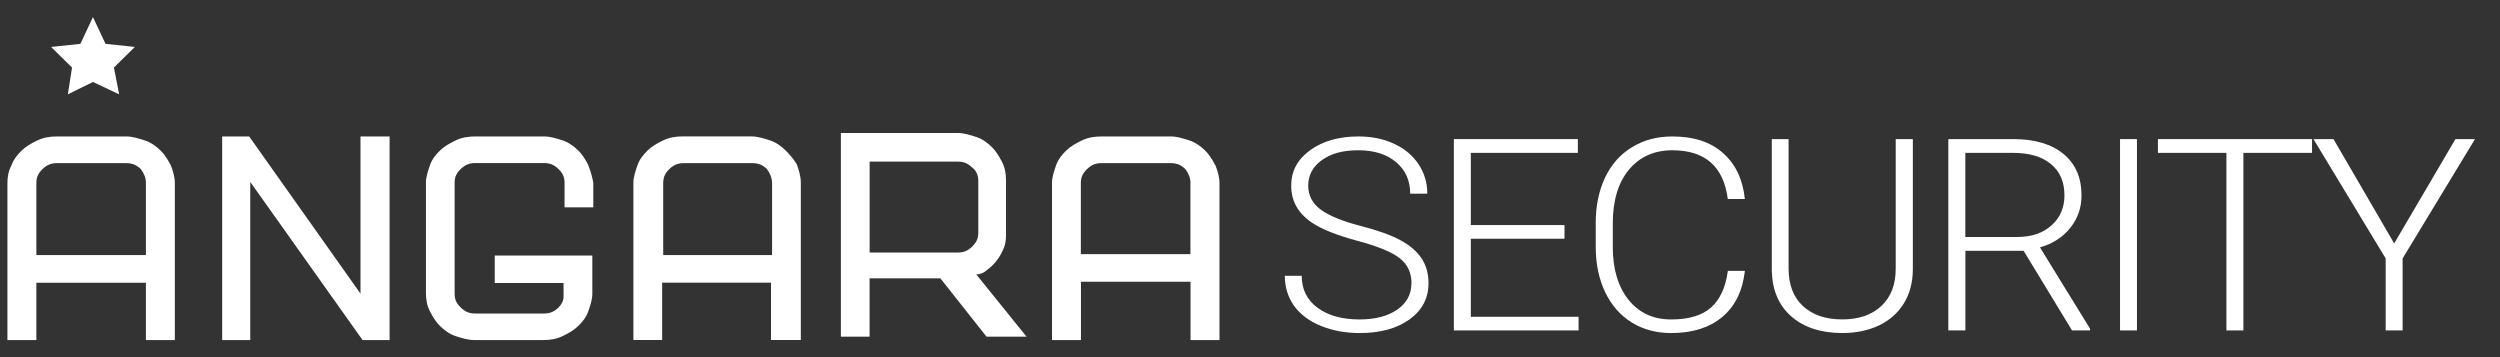
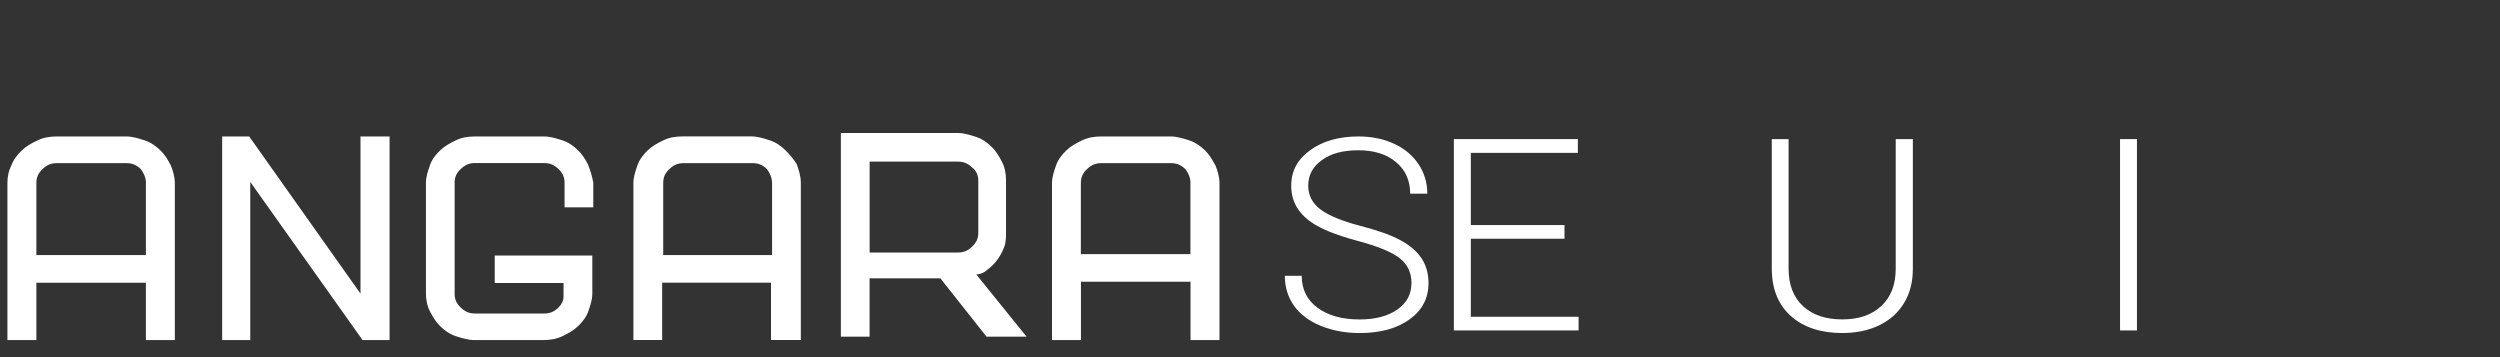
<svg xmlns="http://www.w3.org/2000/svg" width="168" height="24" viewBox="0 0 168 24" fill="none">
  <rect x="0" y="0" width="168" height="24" fill="#333333" stroke="none" />
  <g clip-path="url(#clip0_1287_4124)">
    <path d="M9.804 12.292V17.14H2.444V12.292C2.444 11.894 2.584 11.627 2.861 11.36C3.137 11.093 3.417 10.963 3.833 10.963H8.487C8.904 10.963 9.18 11.096 9.46 11.36C9.668 11.627 9.808 11.958 9.808 12.292H9.804ZM11.47 11.096C11.261 10.699 11.053 10.365 10.774 10.101C10.497 9.834 10.149 9.571 9.733 9.437C9.316 9.303 8.9 9.17 8.484 9.17H3.833C3.345 9.17 2.929 9.237 2.513 9.437C2.096 9.637 1.748 9.834 1.472 10.101C1.195 10.368 0.916 10.699 0.776 11.096C0.568 11.494 0.499 11.894 0.499 12.292V22.852H2.444V18.999H9.804V22.852H11.749V12.292C11.749 11.894 11.609 11.427 11.473 11.096H11.47Z" fill="white" />
    <path d="M24.225 19.73L16.745 9.17H14.93V22.852H16.817V12.225L24.364 22.852H26.18V9.17H24.225V19.73Z" fill="white" />
    <path d="M51.884 12.292V17.14H44.568V12.292C44.568 11.895 44.705 11.628 44.981 11.361C45.258 11.093 45.534 10.963 45.947 10.963H50.57C50.983 10.963 51.26 11.097 51.536 11.361C51.741 11.628 51.881 11.958 51.881 12.292H51.884ZM52.782 10.098C52.505 9.831 52.16 9.568 51.744 9.434C51.331 9.3 50.915 9.167 50.502 9.167H45.879C45.394 9.167 44.981 9.234 44.568 9.434C44.155 9.634 43.807 9.831 43.531 10.098C43.255 10.366 42.978 10.696 42.842 11.093C42.705 11.491 42.565 11.891 42.565 12.289V22.849H44.497V18.996H51.812V22.849H53.815V12.289C53.815 11.825 53.679 11.424 53.539 11.027C53.331 10.696 53.054 10.362 52.778 10.095L52.782 10.098Z" fill="white" />
    <path d="M65.741 12.122V15.641C65.741 16.038 65.604 16.305 65.328 16.572C65.051 16.84 64.775 16.97 64.366 16.97H58.439V10.86H64.366C64.778 10.86 65.055 10.993 65.328 11.257C65.604 11.457 65.741 11.788 65.741 12.122ZM66.293 18.168C66.57 17.968 66.843 17.704 66.983 17.504C67.191 17.237 67.327 16.973 67.467 16.639C67.604 16.309 67.604 15.975 67.604 15.644V12.125C67.604 11.661 67.532 11.26 67.327 10.863C67.119 10.466 66.915 10.132 66.638 9.868C66.362 9.601 66.017 9.337 65.604 9.204C65.191 9.07 64.775 8.937 64.366 8.937H56.507V22.622H58.435V18.703H63.192L66.293 22.622H68.982L65.604 18.439C65.881 18.439 66.157 18.305 66.293 18.172V18.168Z" fill="white" />
    <path d="M79.997 12.292V17.076H72.633V12.292C72.633 11.894 72.773 11.627 73.053 11.36C73.33 11.093 73.606 10.963 74.026 10.963H78.68C79.096 10.963 79.373 11.096 79.653 11.36C79.861 11.627 80.001 11.958 80.001 12.292H79.997ZM81.662 11.096C81.454 10.699 81.242 10.365 80.97 10.101C80.693 9.834 80.342 9.571 79.929 9.437C79.509 9.303 79.096 9.17 78.68 9.17H74.026C73.541 9.17 73.125 9.237 72.705 9.437C72.289 9.637 71.941 9.834 71.664 10.101C71.388 10.368 71.112 10.699 70.972 11.096C70.835 11.494 70.695 11.894 70.695 12.292V22.852H72.64V18.933H80.004V22.852H81.949V12.292C81.949 11.894 81.809 11.427 81.672 11.096H81.662Z" fill="white" />
    <path d="M39.532 11.086C39.323 10.689 39.118 10.358 38.839 10.095C38.562 9.831 38.218 9.567 37.805 9.434C37.392 9.3 36.976 9.17 36.559 9.17H31.936C31.451 9.17 31.038 9.237 30.626 9.434C30.213 9.631 29.865 9.831 29.588 10.095C29.312 10.358 29.036 10.689 28.899 11.086C28.763 11.484 28.623 11.881 28.623 12.275V19.68C28.623 20.145 28.694 20.538 28.899 20.936C29.107 21.333 29.312 21.664 29.588 21.927C29.865 22.191 30.209 22.455 30.626 22.589C31.042 22.722 31.455 22.852 31.868 22.852H36.491C36.976 22.852 37.389 22.786 37.801 22.589C38.214 22.392 38.559 22.191 38.835 21.927C39.112 21.664 39.388 21.333 39.528 20.936C39.664 20.538 39.804 20.141 39.804 19.747V17.17H33.246V19.019H37.87V19.944C37.87 20.208 37.733 20.472 37.525 20.672C37.249 20.936 36.972 21.069 36.556 21.069H31.933C31.52 21.069 31.243 20.936 30.967 20.672C30.691 20.408 30.551 20.145 30.551 19.747V12.278C30.551 11.881 30.687 11.617 30.967 11.354C31.243 11.09 31.52 10.956 31.933 10.956H36.556C36.972 10.956 37.249 11.09 37.525 11.354C37.801 11.617 37.938 11.881 37.938 12.278V13.931H39.869V12.278C39.801 11.881 39.664 11.42 39.525 11.09L39.532 11.086Z" fill="white" />
    <path d="M94.853 19.043C94.853 18.332 94.591 17.767 94.066 17.357C93.539 16.939 92.585 16.545 91.189 16.175C89.797 15.797 88.78 15.39 88.138 14.946C87.227 14.322 86.77 13.504 86.77 12.492C86.77 11.48 87.193 10.713 88.035 10.098C88.885 9.48 89.971 9.17 91.291 9.17C92.189 9.17 92.983 9.334 93.687 9.664C94.397 9.995 94.942 10.452 95.332 11.043C95.72 11.631 95.915 12.288 95.915 13.013H94.764C94.764 12.135 94.451 11.43 93.823 10.903C93.195 10.368 92.349 10.098 91.288 10.098C90.226 10.098 89.439 10.319 88.831 10.759C88.22 11.197 87.913 11.768 87.913 12.472C87.913 13.126 88.186 13.657 88.735 14.071C89.282 14.482 90.162 14.849 91.373 15.166C92.581 15.477 93.495 15.804 94.12 16.148C94.741 16.485 95.212 16.886 95.525 17.357C95.84 17.827 95.996 18.385 95.996 19.026C95.996 20.038 95.57 20.852 94.72 21.463C93.874 22.074 92.758 22.381 91.373 22.381C90.421 22.381 89.551 22.221 88.755 21.897C87.968 21.574 87.368 21.119 86.951 20.538C86.545 19.954 86.34 19.287 86.34 18.535H87.476C87.476 19.443 87.828 20.158 88.541 20.682C89.247 21.206 90.192 21.467 91.37 21.467C92.417 21.467 93.26 21.246 93.895 20.806C94.53 20.365 94.846 19.777 94.846 19.049L94.853 19.043Z" fill="white" />
    <path d="M105.134 16.042H98.839V21.287H106.08V22.205H97.699V9.348H106.032V10.273H98.839V15.124H105.134V16.042Z" fill="white" />
-     <path d="M117.258 18.195C117.104 19.55 116.596 20.585 115.733 21.303C114.876 22.021 113.733 22.381 112.303 22.381C111.307 22.381 110.42 22.145 109.649 21.667C108.884 21.19 108.294 20.515 107.871 19.644C107.452 18.766 107.24 17.764 107.233 16.642V14.973C107.233 13.831 107.444 12.819 107.86 11.934C108.28 11.05 108.881 10.372 109.666 9.894C110.454 9.41 111.358 9.17 112.382 9.17C113.825 9.17 114.962 9.544 115.794 10.292C116.633 11.033 117.118 12.061 117.254 13.373H116.108C115.824 11.19 114.583 10.098 112.382 10.098C111.16 10.098 110.188 10.536 109.461 11.407C108.741 12.278 108.379 13.484 108.379 15.02V16.592C108.379 18.075 108.731 19.26 109.433 20.141C110.143 21.026 111.099 21.467 112.3 21.467C113.501 21.467 114.385 21.196 114.993 20.655C115.596 20.108 115.968 19.29 116.111 18.201H117.258V18.195Z" fill="white" />
    <path d="M128.543 9.348V18.125C128.535 18.99 128.335 19.745 127.938 20.386C127.546 21.027 126.987 21.521 126.267 21.868C125.55 22.209 124.728 22.379 123.8 22.379C122.38 22.379 121.243 22.012 120.387 21.274C119.538 20.533 119.098 19.508 119.064 18.199V9.348H120.193V18.049C120.193 19.13 120.517 19.975 121.162 20.573C121.811 21.167 122.687 21.464 123.8 21.464C124.912 21.464 125.785 21.164 126.424 20.563C127.072 19.962 127.392 19.127 127.392 18.055V9.348H128.543Z" fill="white" />
-     <path d="M132.074 15.925H135.561C136.516 15.925 137.281 15.665 137.861 15.147C138.44 14.63 138.731 13.959 138.731 13.134C138.731 12.226 138.431 11.525 137.823 11.024C137.219 10.523 136.373 10.273 135.281 10.273H132.07V15.925H132.074ZM135.984 16.853H132.074V22.205H130.927V9.348H135.301C136.738 9.348 137.861 9.682 138.666 10.346C139.475 11.01 139.877 11.942 139.877 13.137C139.877 13.962 139.625 14.69 139.119 15.317C138.615 15.948 137.935 16.383 137.086 16.623L140.451 22.088V22.202H139.239L135.984 16.85V16.853Z" fill="white" />
    <path d="M143.603 9.348H142.467V22.205H143.603V9.348Z" fill="white" />
-     <path d="M155.369 10.273H150.755V22.205H149.616V10.273H145.012V9.348H155.369V10.273Z" fill="white" />
-     <path d="M160.889 16.359L165.005 9.348H166.318L161.456 17.367V22.205H160.317V17.367L155.464 9.348H156.812L160.889 16.359Z" fill="white" />
-     <path d="M6.246 1.147L5.403 2.947L3.434 3.154L4.84 4.54L4.56 6.339L6.246 5.508L8.007 6.339L7.655 4.54L9.061 3.154L7.092 2.947L6.246 1.147Z" fill="white" />
  </g>
  <defs>
    <clipPath id="clip0_1287_4124">
      <rect width="167" height="22.481" fill="white" transform="translate(0.5 0.76)" />
    </clipPath>
  </defs>
</svg>